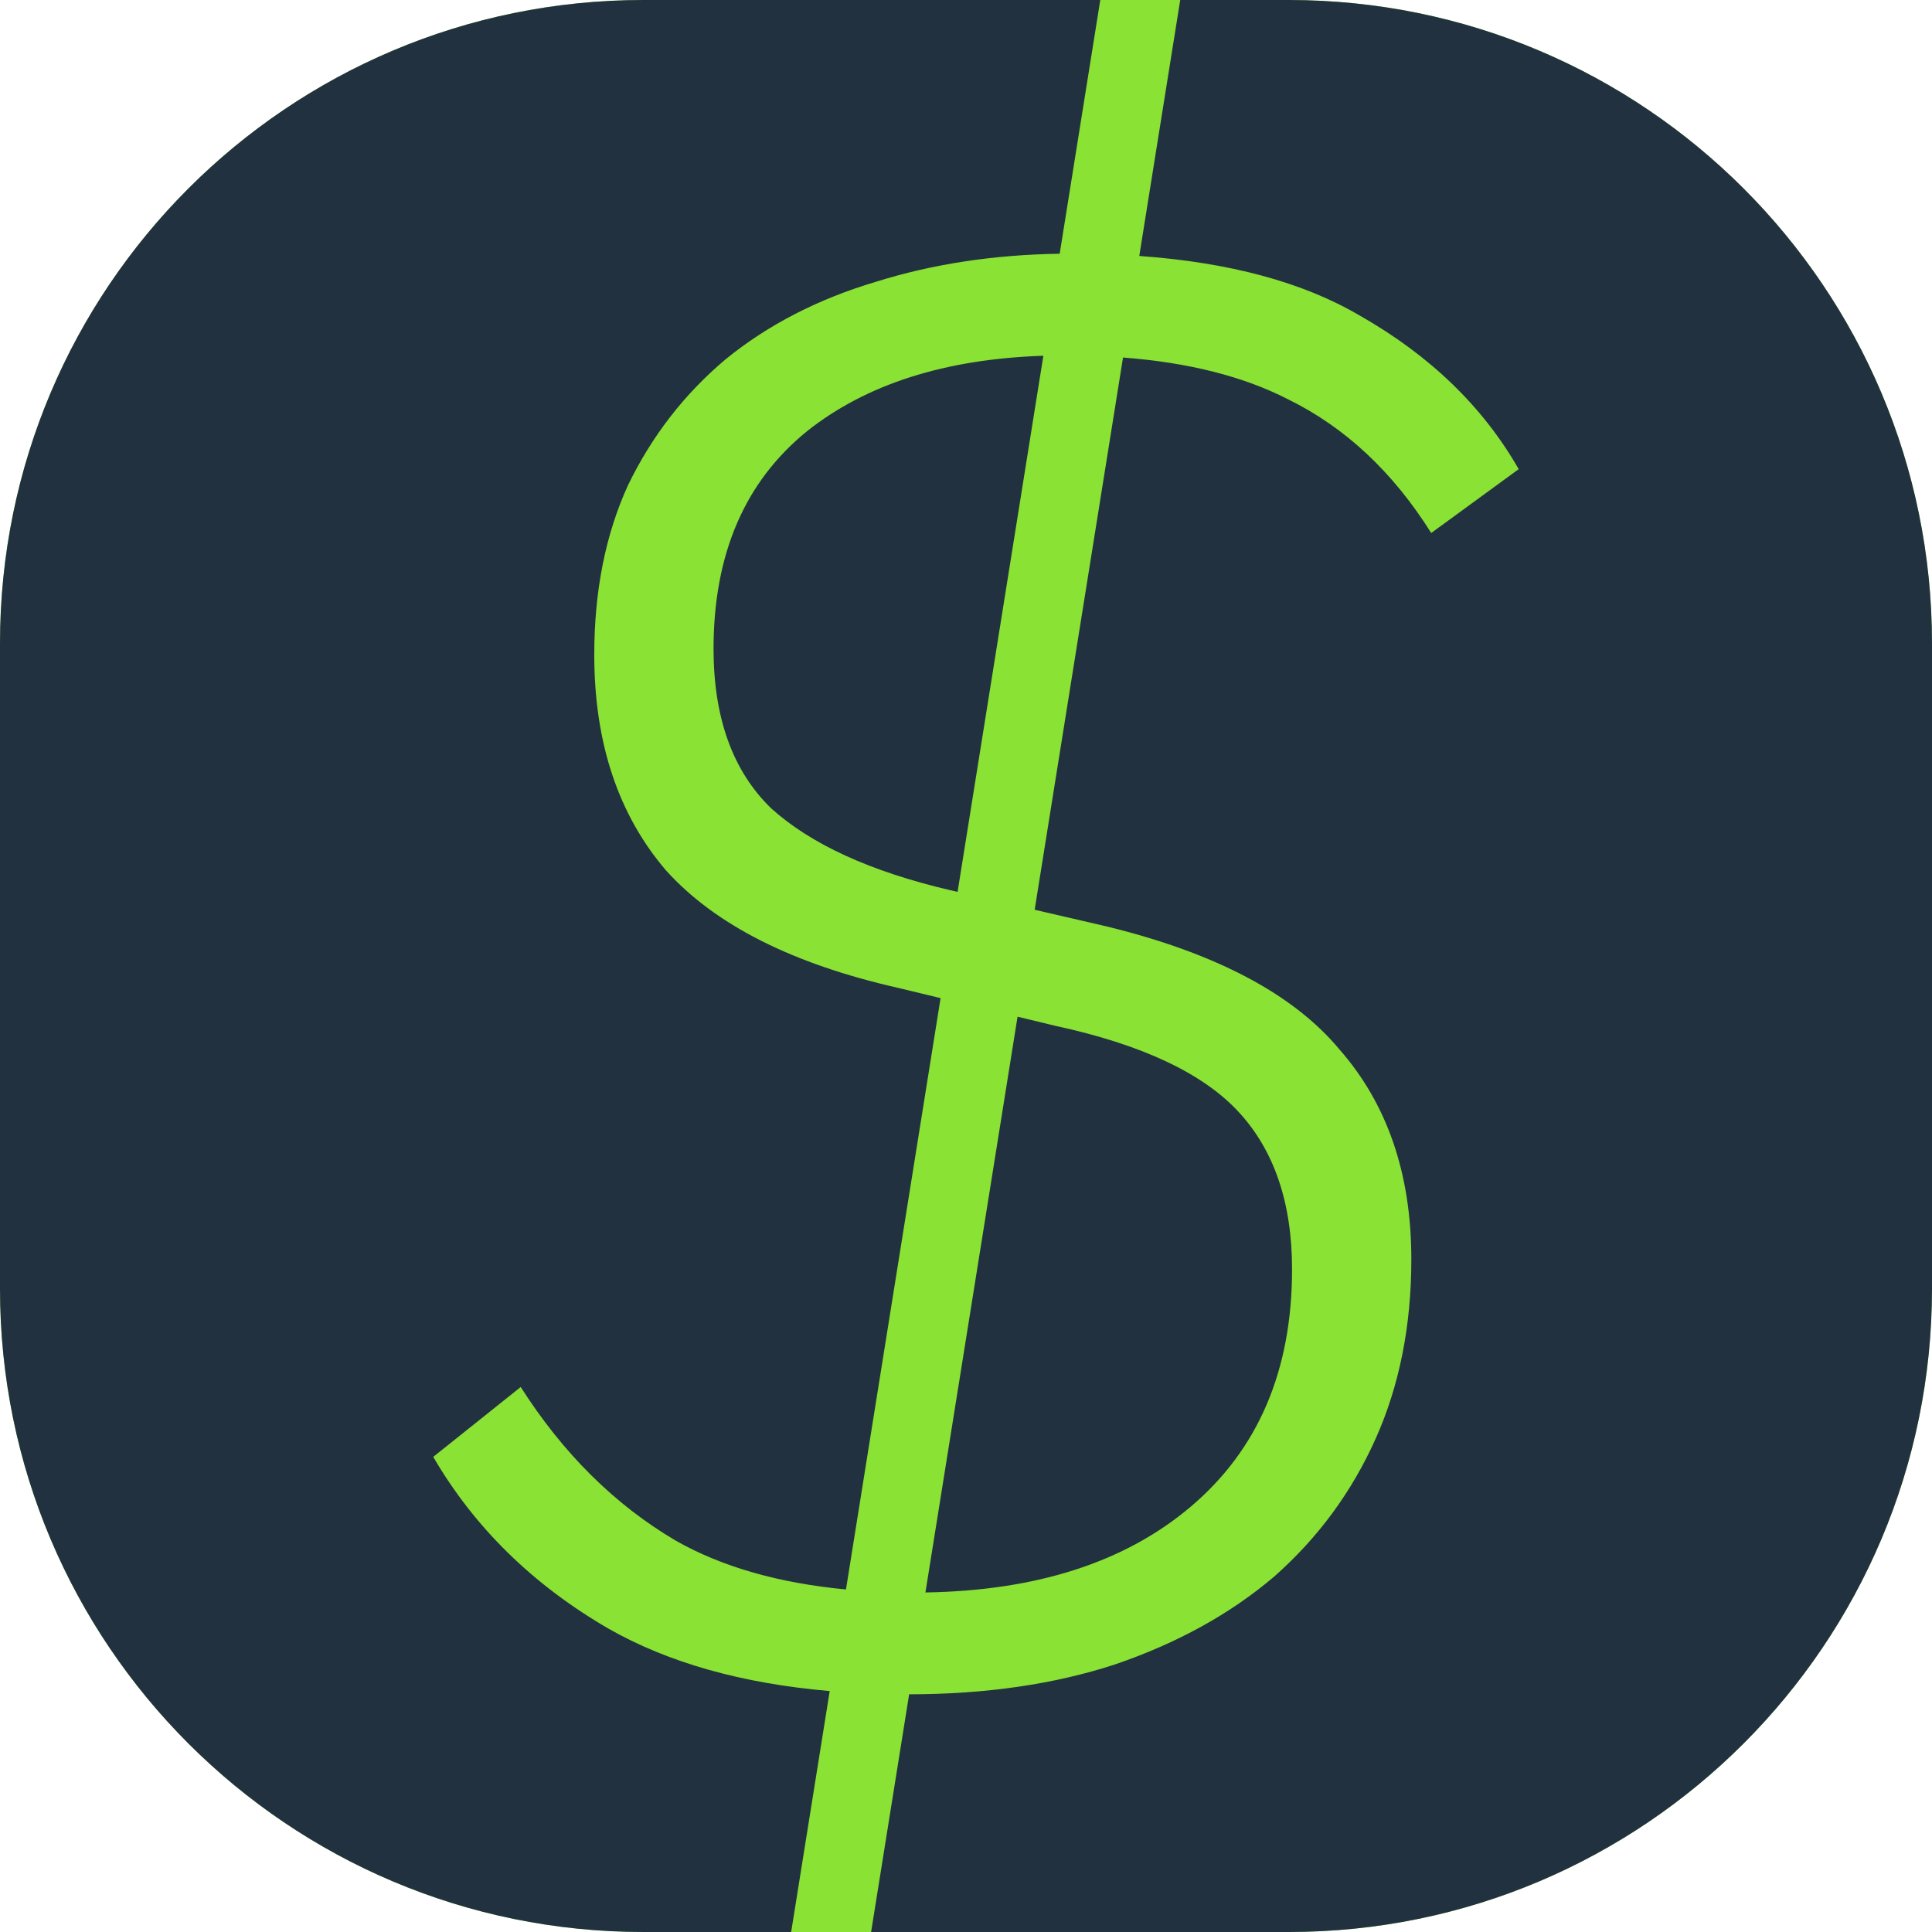
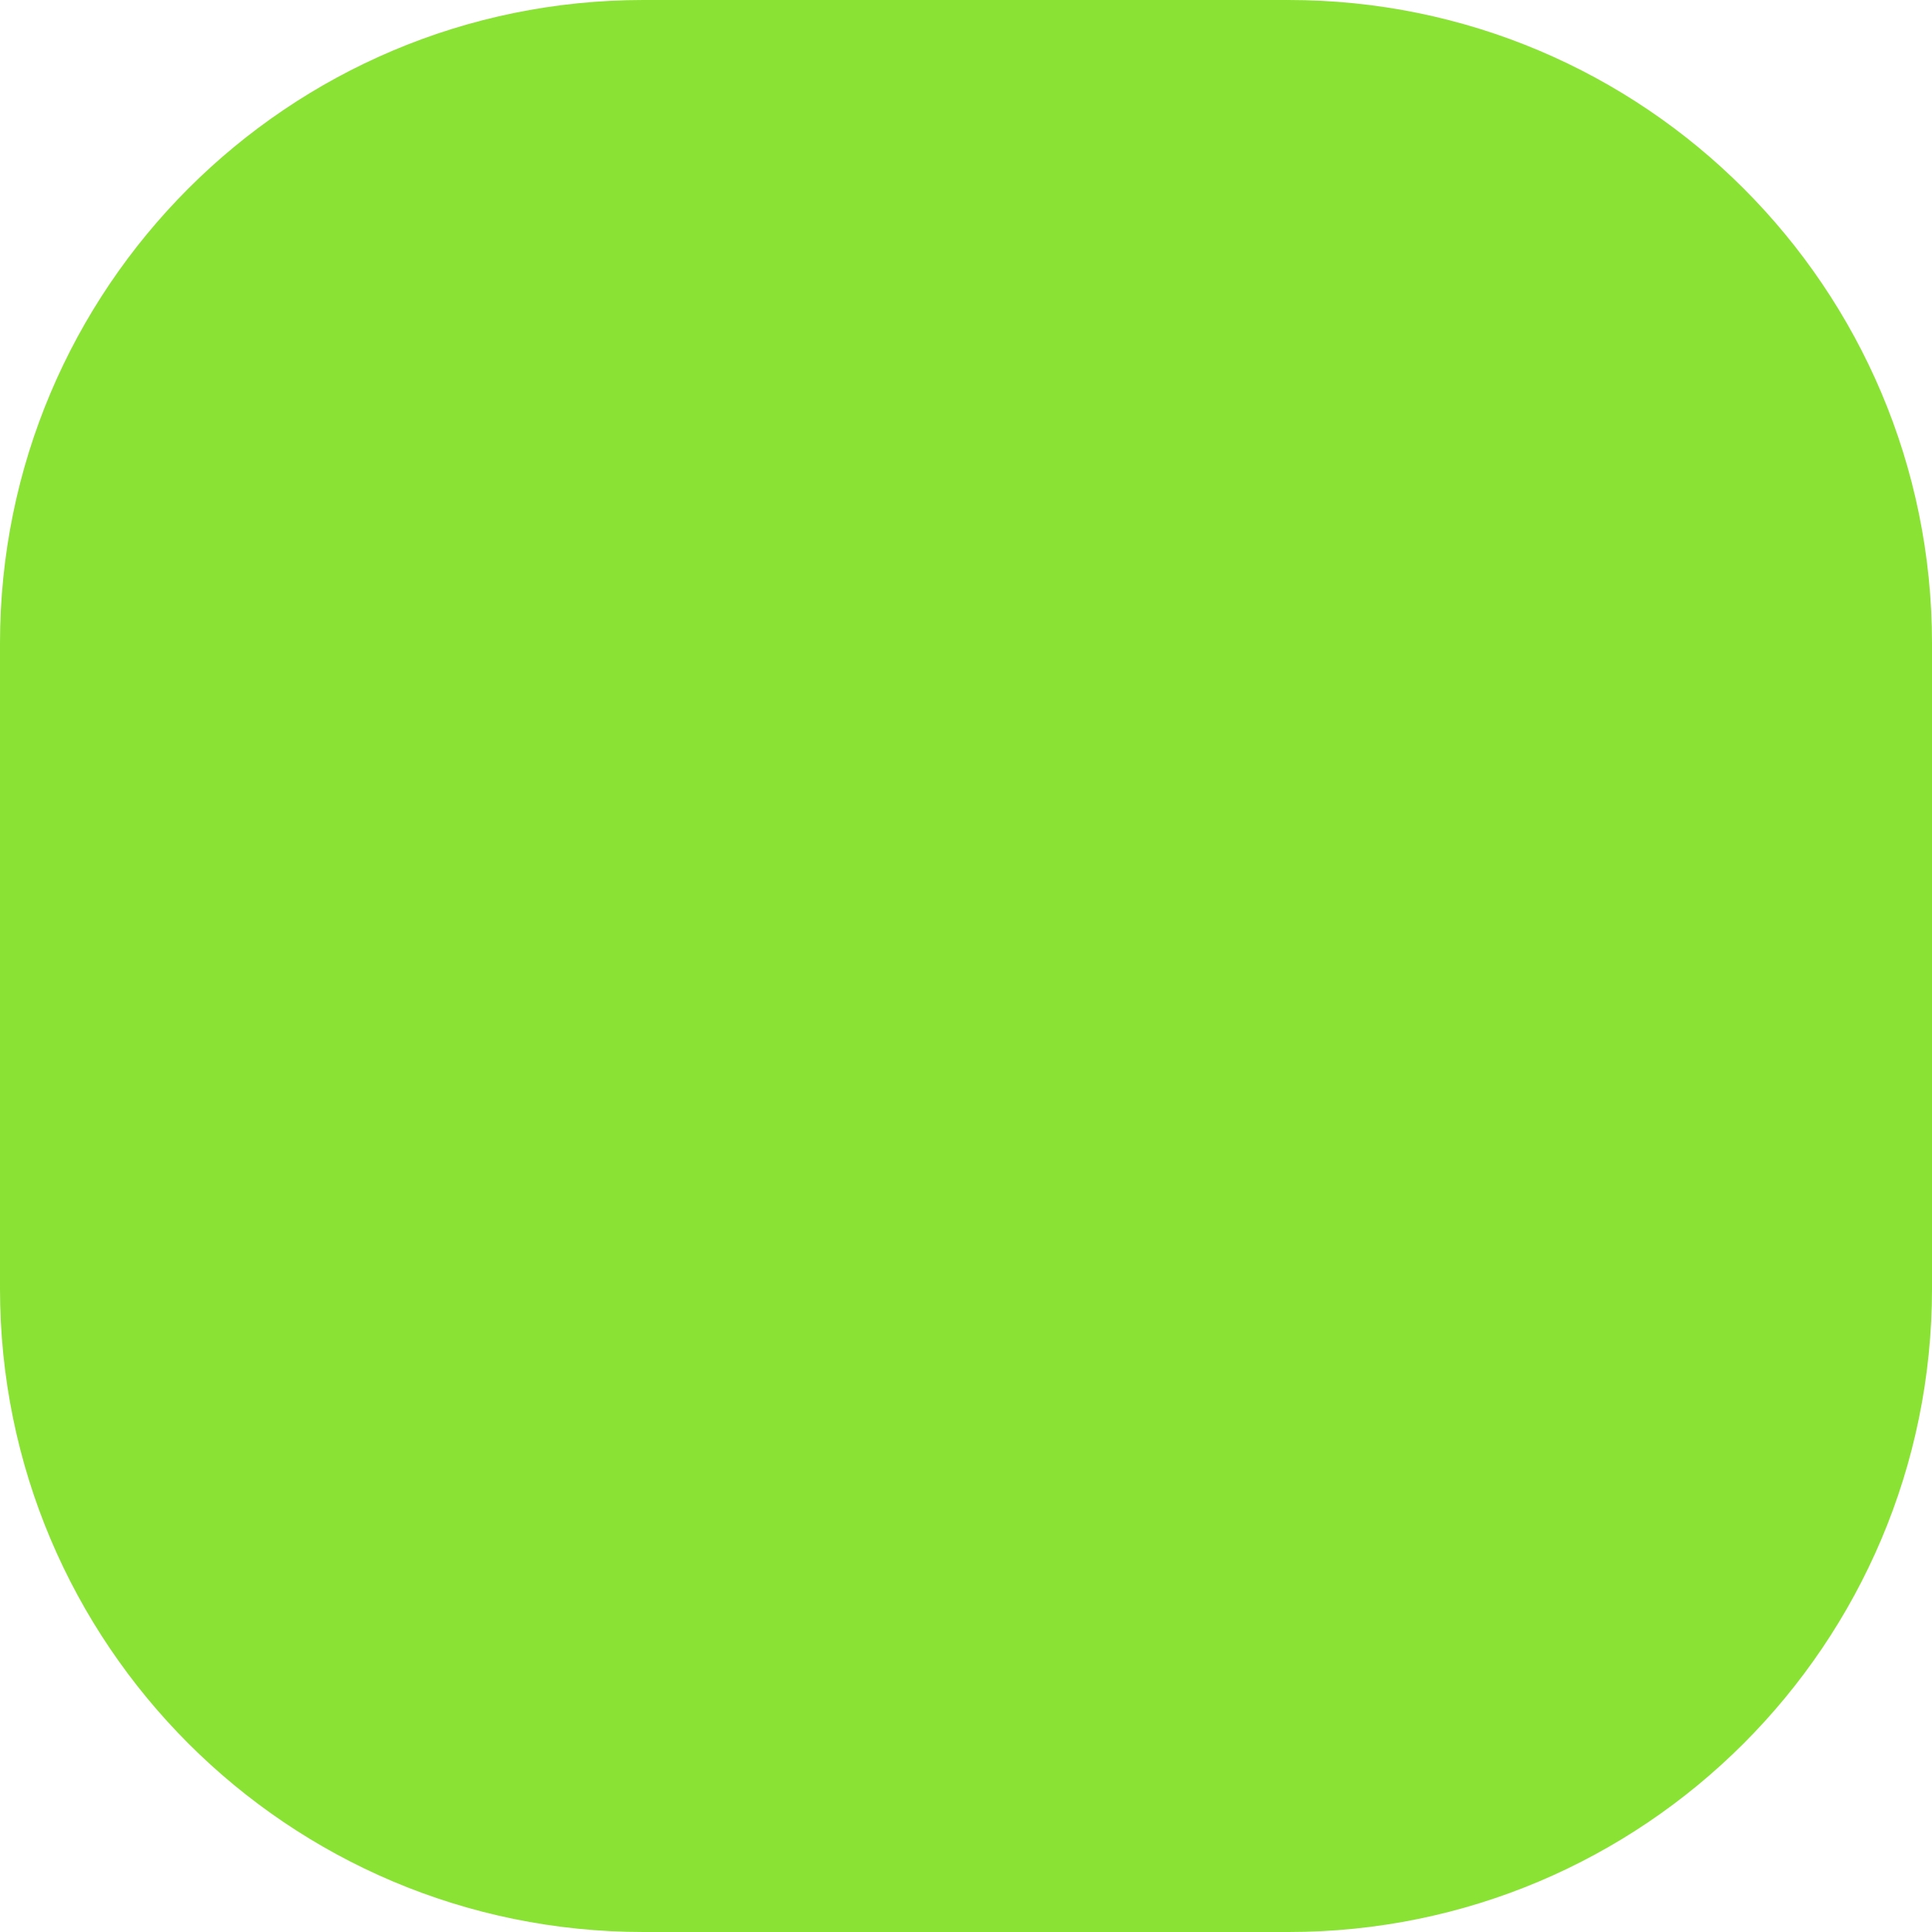
<svg xmlns="http://www.w3.org/2000/svg" width="512" height="512" viewBox="0 0 512 512" fill="none">
  <path d="M341.504 0C435.666 0 512 76.334 512 170.496V341.504C512 435.666 435.666 512 341.504 512H170.496C76.334 512 0 435.666 0 341.504V170.496C0 76.334 76.334 0 170.496 0H341.504Z" fill="#8AE234" />
-   <path d="M280.829 67.243C263.4 67.503 247.223 69.962 232.299 74.622C216.845 79.205 203.498 86.079 192.259 95.245C181.371 104.411 172.765 115.516 166.443 128.56C160.473 141.603 157.486 156.586 157.486 173.507C157.486 196.774 163.809 215.811 176.453 230.617C189.449 245.071 209.996 255.47 238.094 261.815L249.265 264.512L224.191 421.223C206.343 419.534 191.308 415.225 179.087 408.292C162.931 398.774 149.232 385.202 137.993 367.575L114.812 386.083C125.701 404.767 141.155 419.926 161.175 431.56C177.024 440.61 196.593 446.139 219.883 448.148L209.667 512H170.496C76.334 512 0 435.666 0 341.504V170.496C0 76.334 76.334 0 170.496 0H291.588L280.829 67.243ZM341.504 0C435.666 0 512 76.334 512 170.496V341.504C512 435.666 435.666 512 341.504 512H230.852L240.93 449.009C261.22 448.991 279.416 446.349 295.52 441.078C312.027 435.438 326.076 427.681 337.667 417.811C349.257 407.587 358.214 395.424 364.536 381.323C370.858 367.222 374.018 351.359 374.019 333.732C374.019 311.171 367.697 292.662 355.053 278.208C342.76 263.402 322.037 252.473 292.885 245.423L274.197 241.094L297.613 94.745C314.979 96.072 329.559 99.764 341.354 105.821C356.457 113.224 369.102 125.034 379.287 141.25L402.469 124.329C392.986 107.76 378.936 94.187 360.321 83.611C345.309 74.798 325.841 69.539 301.919 67.833L312.773 0H341.504ZM279.714 271.863C302.544 276.799 318.7 284.378 328.184 294.602C337.667 304.825 342.408 318.75 342.408 336.376C342.408 363.168 333.452 384.144 315.539 399.303C298.198 413.977 274.768 421.548 245.249 422.017L269.662 269.437L279.714 271.863ZM253.77 236.362L251.792 235.904C230.718 230.969 214.913 223.742 204.376 214.224C194.19 204.353 189.098 190.251 189.098 171.92C189.098 146.891 197.351 127.677 213.858 114.281C229.56 101.805 250.442 95.139 276.502 94.282L253.77 236.362Z" fill="#223140" />
</svg>